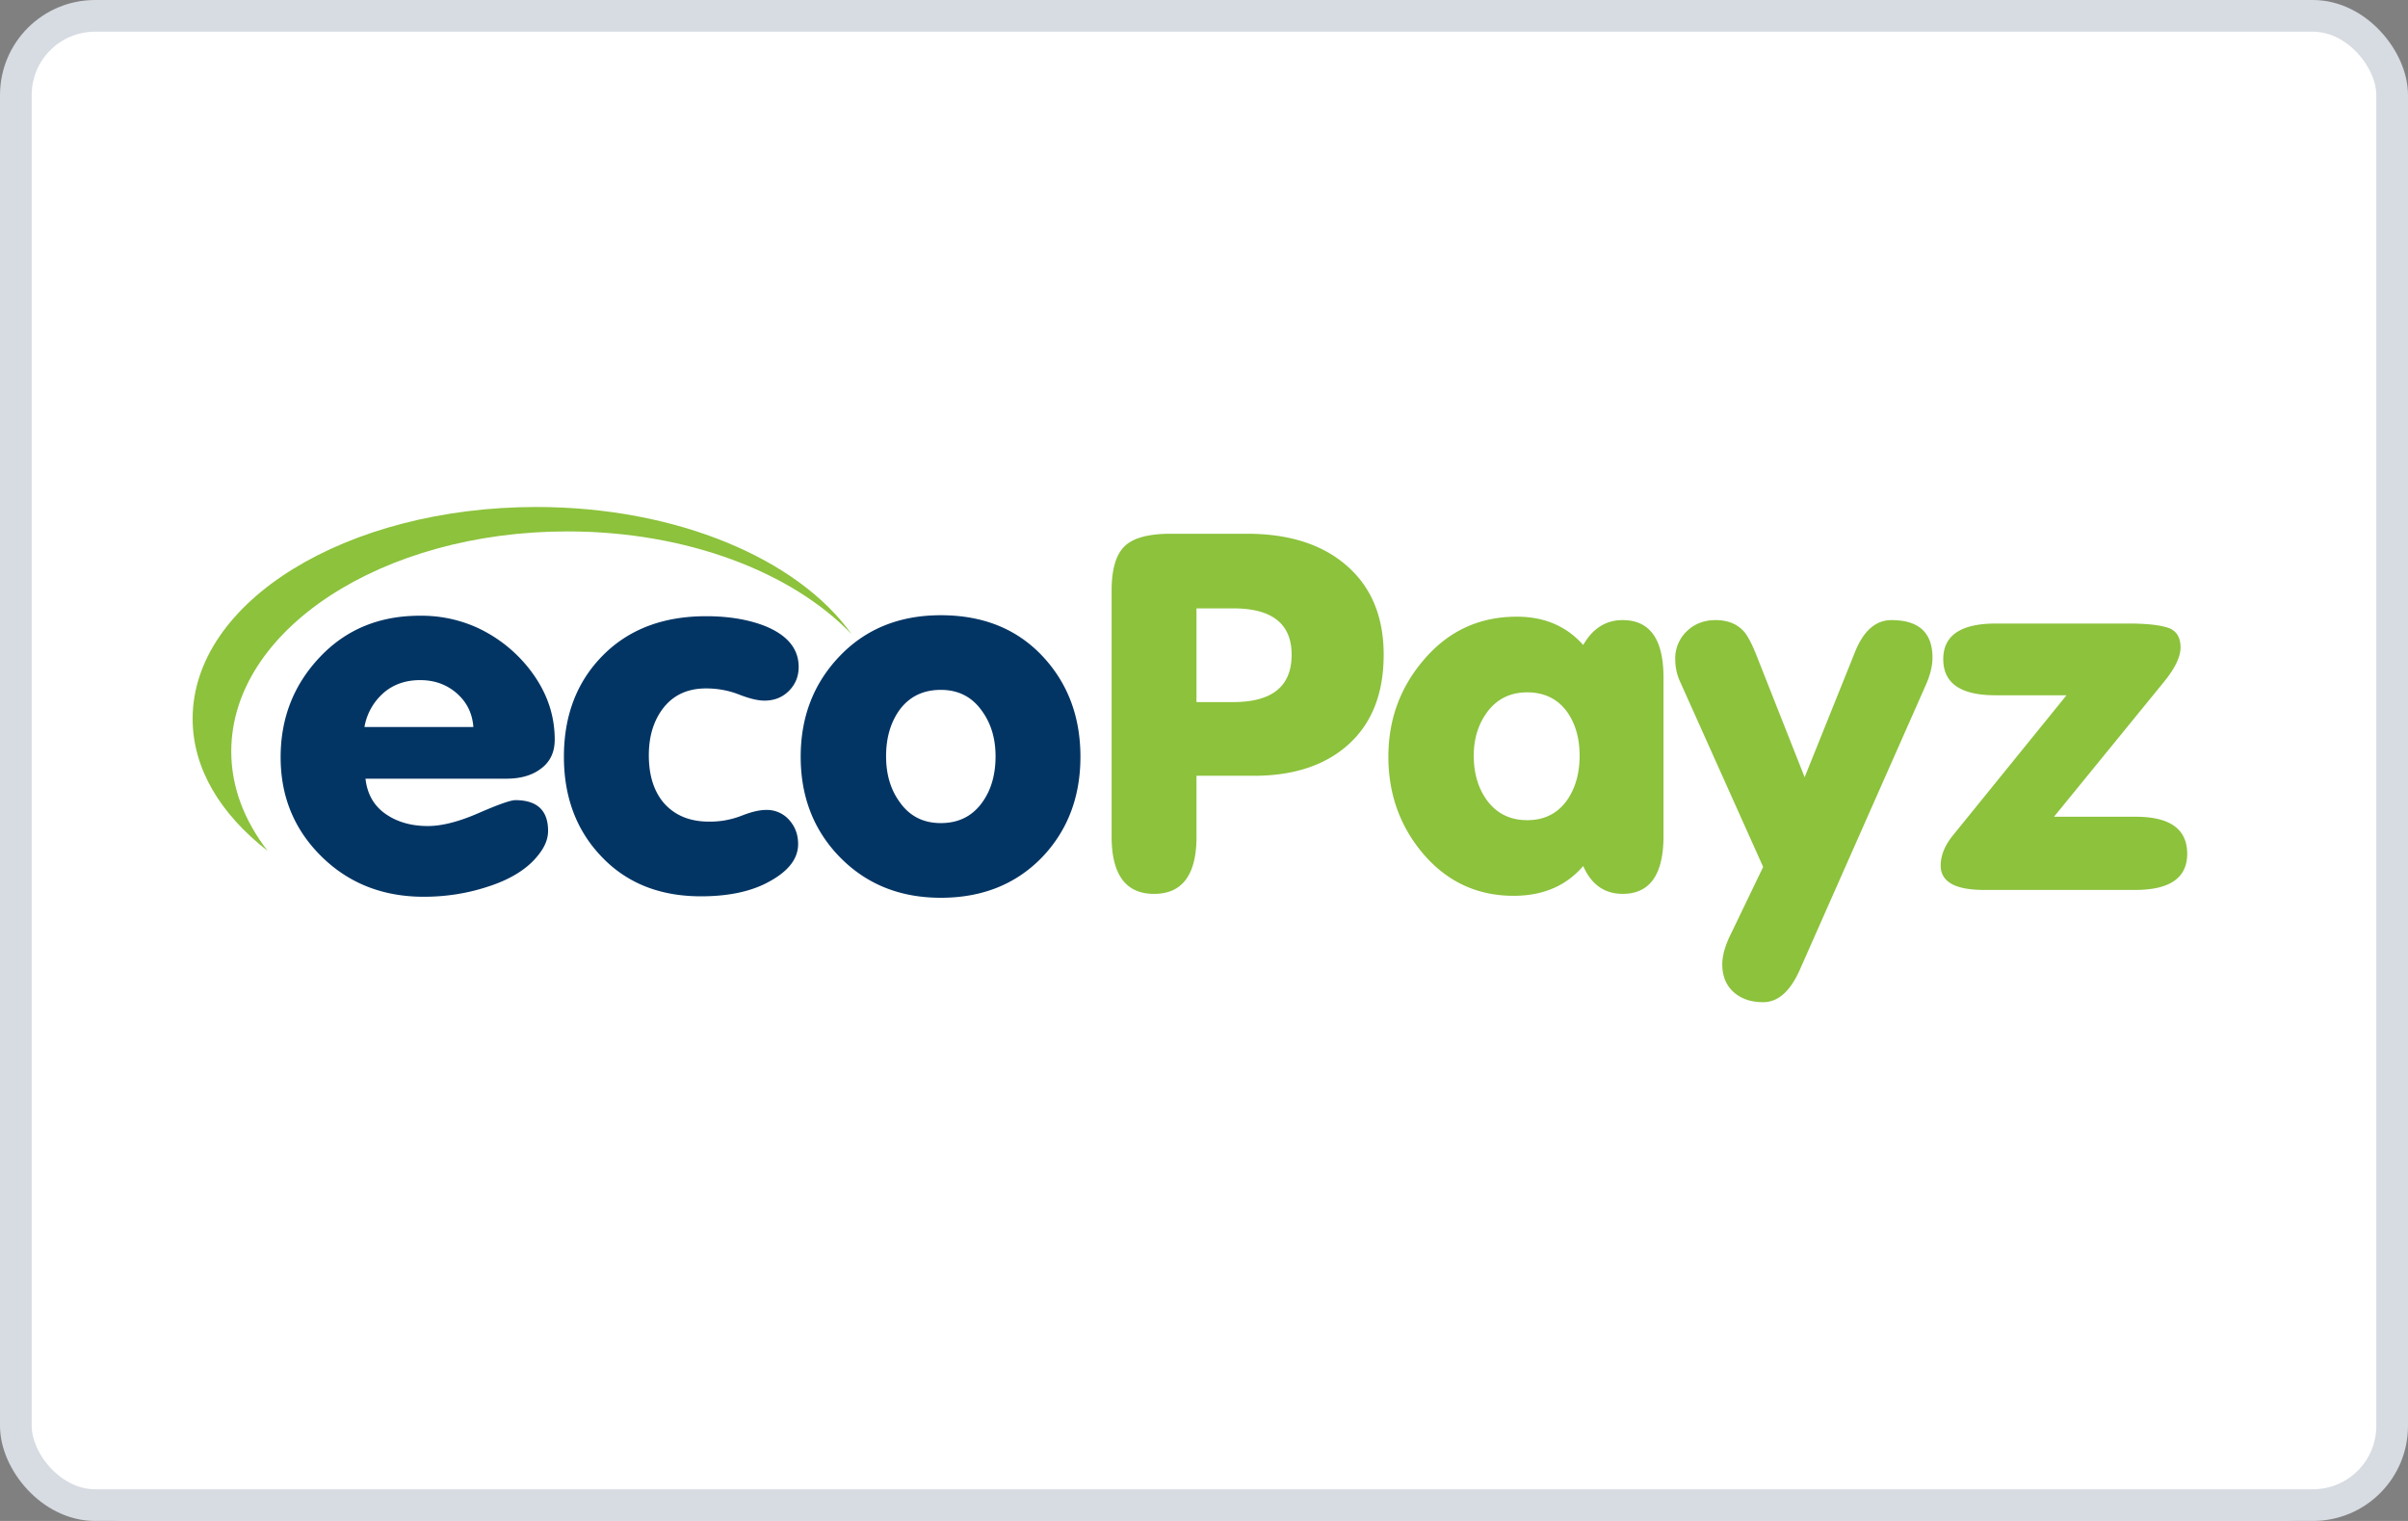
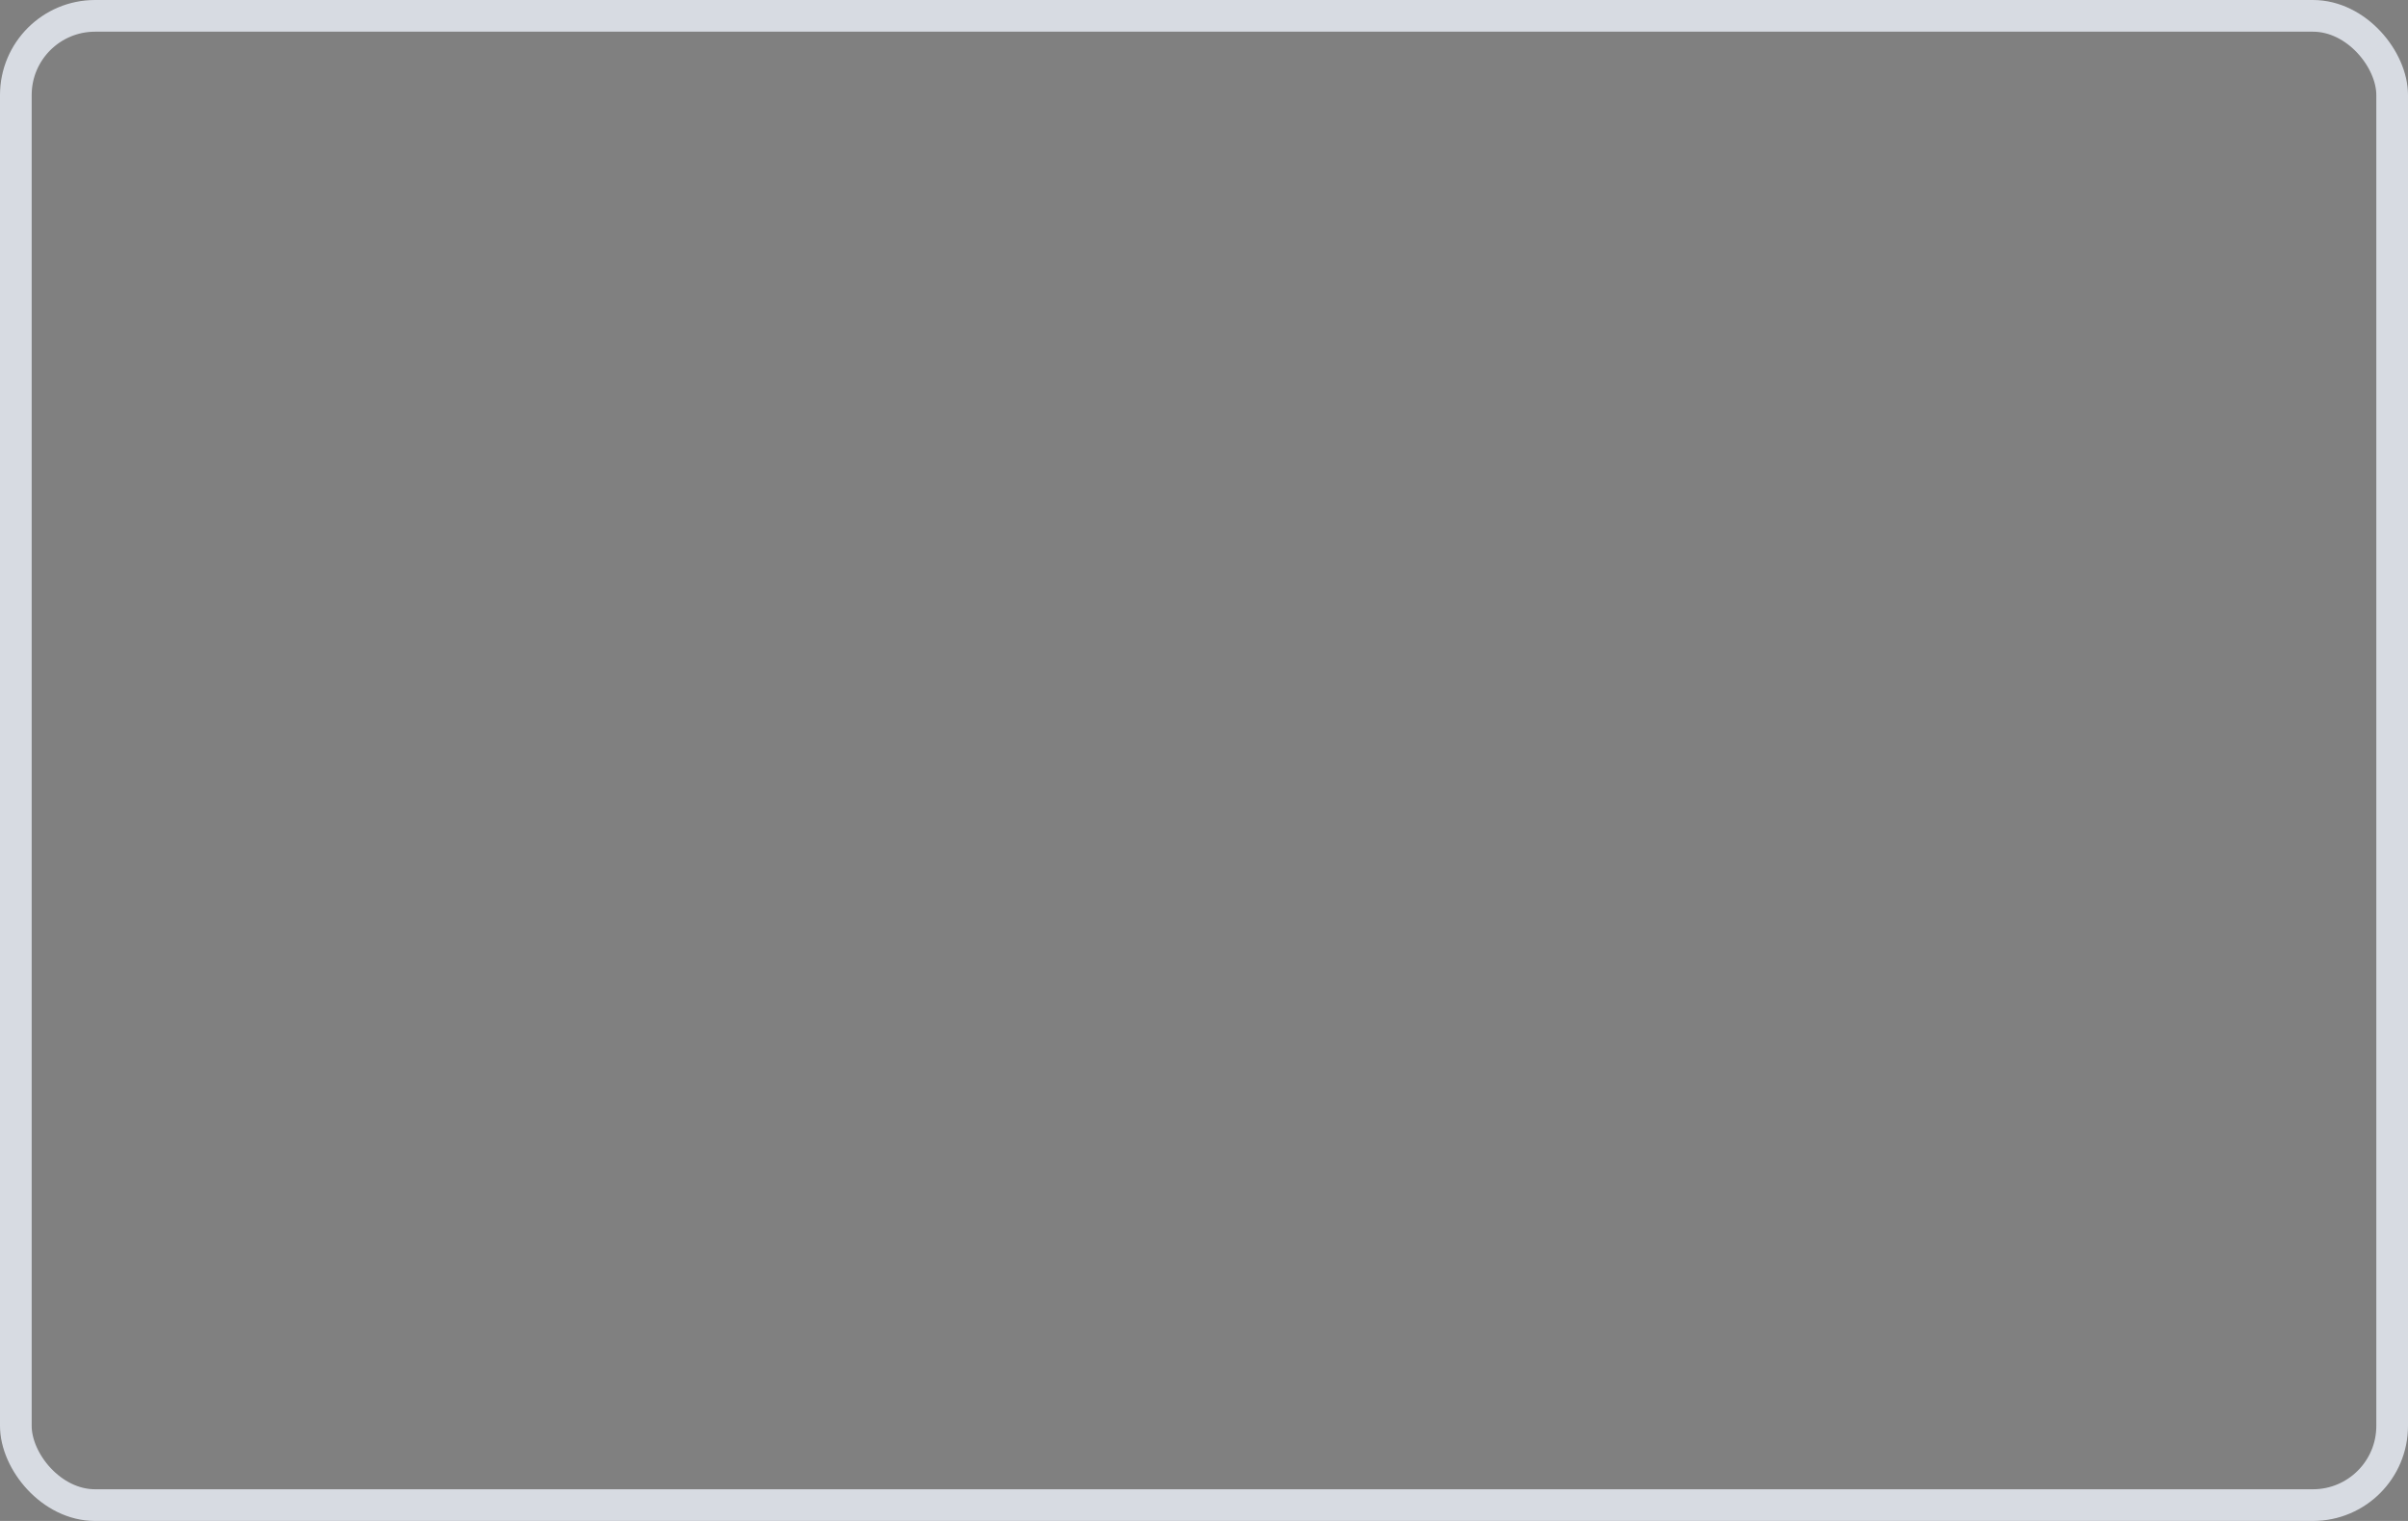
<svg xmlns="http://www.w3.org/2000/svg" width="76" height="48" fill="none">
  <rect width="100%" height="100%" fill="#808080" stroke="none" />
-   <rect width="76" height="48" rx="4" fill="#fff" />
  <g clip-path="url(#a)">
-     <path d="M16.929 16C10.93 16 6.08 18.983 6.08 22.685c0 1.569.878 3.009 2.365 4.166-.732-.951-1.146-2.006-1.146-3.137 0-3.831 4.754-6.943 10.605-6.943 3.778 0 7.094 1.286 8.971 3.24C25.193 17.646 21.365 16 16.93 16Z" fill="#8CC23C" />
-     <path d="M15.975 24.575c.44 0 .796-.098 1.065-.293.312-.215.468-.528.468-.939 0-.76-.237-1.463-.71-2.11a4.454 4.454 0 0 0-1.824-1.463 4.27 4.27 0 0 0-1.727-.338c-1.28 0-2.332.436-3.155 1.309-.824.872-1.235 1.925-1.235 3.156 0 1.243.43 2.287 1.291 3.134.86.847 1.937 1.27 3.228 1.27.689 0 1.35-.102 1.985-.307.753-.236 1.302-.58 1.646-1.032.194-.246.291-.493.291-.74 0-.646-.345-.97-1.033-.97-.15 0-.538.137-1.162.409-.624.272-1.157.408-1.598.408-.527 0-.974-.128-1.34-.385-.366-.257-.575-.626-.63-1.109h4.44ZM12.1 21.872c.312-.272.7-.408 1.162-.408.452 0 .837.139 1.154.416.317.277.492.632.524 1.063h-3.437a1.84 1.84 0 0 1 .597-1.07ZM18.96 27.008c.796.853 1.85 1.279 3.164 1.279.785 0 1.442-.124 1.969-.37.731-.349 1.097-.775 1.097-1.278 0-.298-.094-.552-.282-.762a.94.94 0 0 0-.734-.316c-.205 0-.463.061-.775.185a2.746 2.746 0 0 1-1.017.184c-.624 0-1.108-.205-1.453-.616-.301-.37-.451-.862-.451-1.478 0-.585.145-1.073.435-1.463.323-.431.78-.647 1.372-.647.366 0 .713.065 1.041.193.328.128.595.192.8.192.311 0 .57-.102.774-.308.204-.205.307-.457.307-.754 0-.575-.355-1.006-1.066-1.294-.527-.205-1.146-.308-1.856-.308-1.355 0-2.442.413-3.26 1.24-.818.826-1.227 1.892-1.227 3.195 0 1.263.388 2.305 1.162 3.126ZM26.482 27.024c.839.872 1.91 1.309 3.211 1.309 1.313 0 2.384-.431 3.212-1.294.796-.842 1.195-1.894 1.195-3.157 0-1.273-.404-2.335-1.21-3.188-.808-.852-1.873-1.278-3.196-1.278-1.302 0-2.365.429-3.188 1.286s-1.235 1.917-1.235 3.18c0 1.253.403 2.3 1.21 3.142Zm1.888-4.59c.312-.44.753-.662 1.323-.662.56 0 .995.226 1.308.678.28.39.42.862.42 1.417 0 .575-.136 1.052-.404 1.432-.313.452-.754.677-1.324.677-.56 0-.995-.225-1.307-.677-.28-.39-.42-.868-.42-1.432 0-.565.135-1.042.404-1.433Z" fill="#033564" />
-     <path d="M37.763 19.2h1.163c1.226 0 1.84.488 1.84 1.463 0 .996-.614 1.494-1.84 1.494h-1.163V19.2Zm0 7.2v-1.917h1.808c1.27 0 2.27-.334 3.002-1.001.732-.668 1.098-1.607 1.098-2.819 0-1.221-.404-2.17-1.21-2.848-.765-.647-1.798-.97-3.1-.97h-2.42c-.7 0-1.184.133-1.453.4-.27.266-.404.732-.404 1.399v7.75c0 1.21.447 1.816 1.34 1.816s1.34-.604 1.34-1.81ZM46.932 22.48c.31-.42.733-.63 1.269-.63.546 0 .969.21 1.269.63.257.37.385.827.385 1.371s-.128 1.007-.385 1.386c-.3.432-.723.647-1.269.647-.546 0-.975-.215-1.285-.647-.268-.38-.402-.841-.402-1.386 0-.533.14-.99.418-1.37Zm4.279 5.73c.86 0 1.291-.607 1.291-1.82v-5.015c0-1.203-.43-1.805-1.291-1.805-.527 0-.942.262-1.243.786-.527-.596-1.226-.894-2.098-.894-1.194 0-2.179.462-2.954 1.387-.732.862-1.097 1.873-1.097 3.033 0 1.15.35 2.151 1.049 3.003.764.924 1.732 1.386 2.905 1.386.925 0 1.657-.313 2.195-.94.258.586.673.878 1.243.878ZM58.555 20.556l-1.598 3.973-1.485-3.758c-.162-.42-.307-.703-.436-.847-.215-.236-.511-.354-.888-.354-.366 0-.67.118-.912.354a1.176 1.176 0 0 0-.363.878c0 .246.049.477.145.693l2.63 5.865-1.075 2.231c-.143.317-.215.597-.215.843 0 .367.118.658.355.873.237.214.549.321.936.321.463 0 .845-.333 1.146-1l3.987-9.01c.14-.318.21-.605.21-.862 0-.79-.431-1.186-1.292-1.186-.494 0-.876.329-1.145.986ZM67.404 25.776h-2.577l3.464-4.248c.353-.432.53-.796.53-1.095 0-.328-.135-.537-.404-.624-.269-.087-.683-.131-1.243-.131h-4.18c-1.108 0-1.662.375-1.662 1.124 0 .76.549 1.14 1.646 1.14h2.244l-3.583 4.42c-.259.318-.388.636-.388.954 0 .514.458.77 1.372.77h4.762c1.097 0 1.646-.38 1.646-1.14 0-.78-.542-1.17-1.627-1.17Z" fill="#8CC23C" />
-   </g>
+     </g>
  <rect x=".5" y=".5" width="75" height="47" rx="2.5" stroke="#D7DBE2" />
  <defs>
    <clipPath id="a">
      <path fill="#fff" transform="translate(6.08 16)" d="M0 0h63.08v16H0z" />
    </clipPath>
  </defs>
</svg>